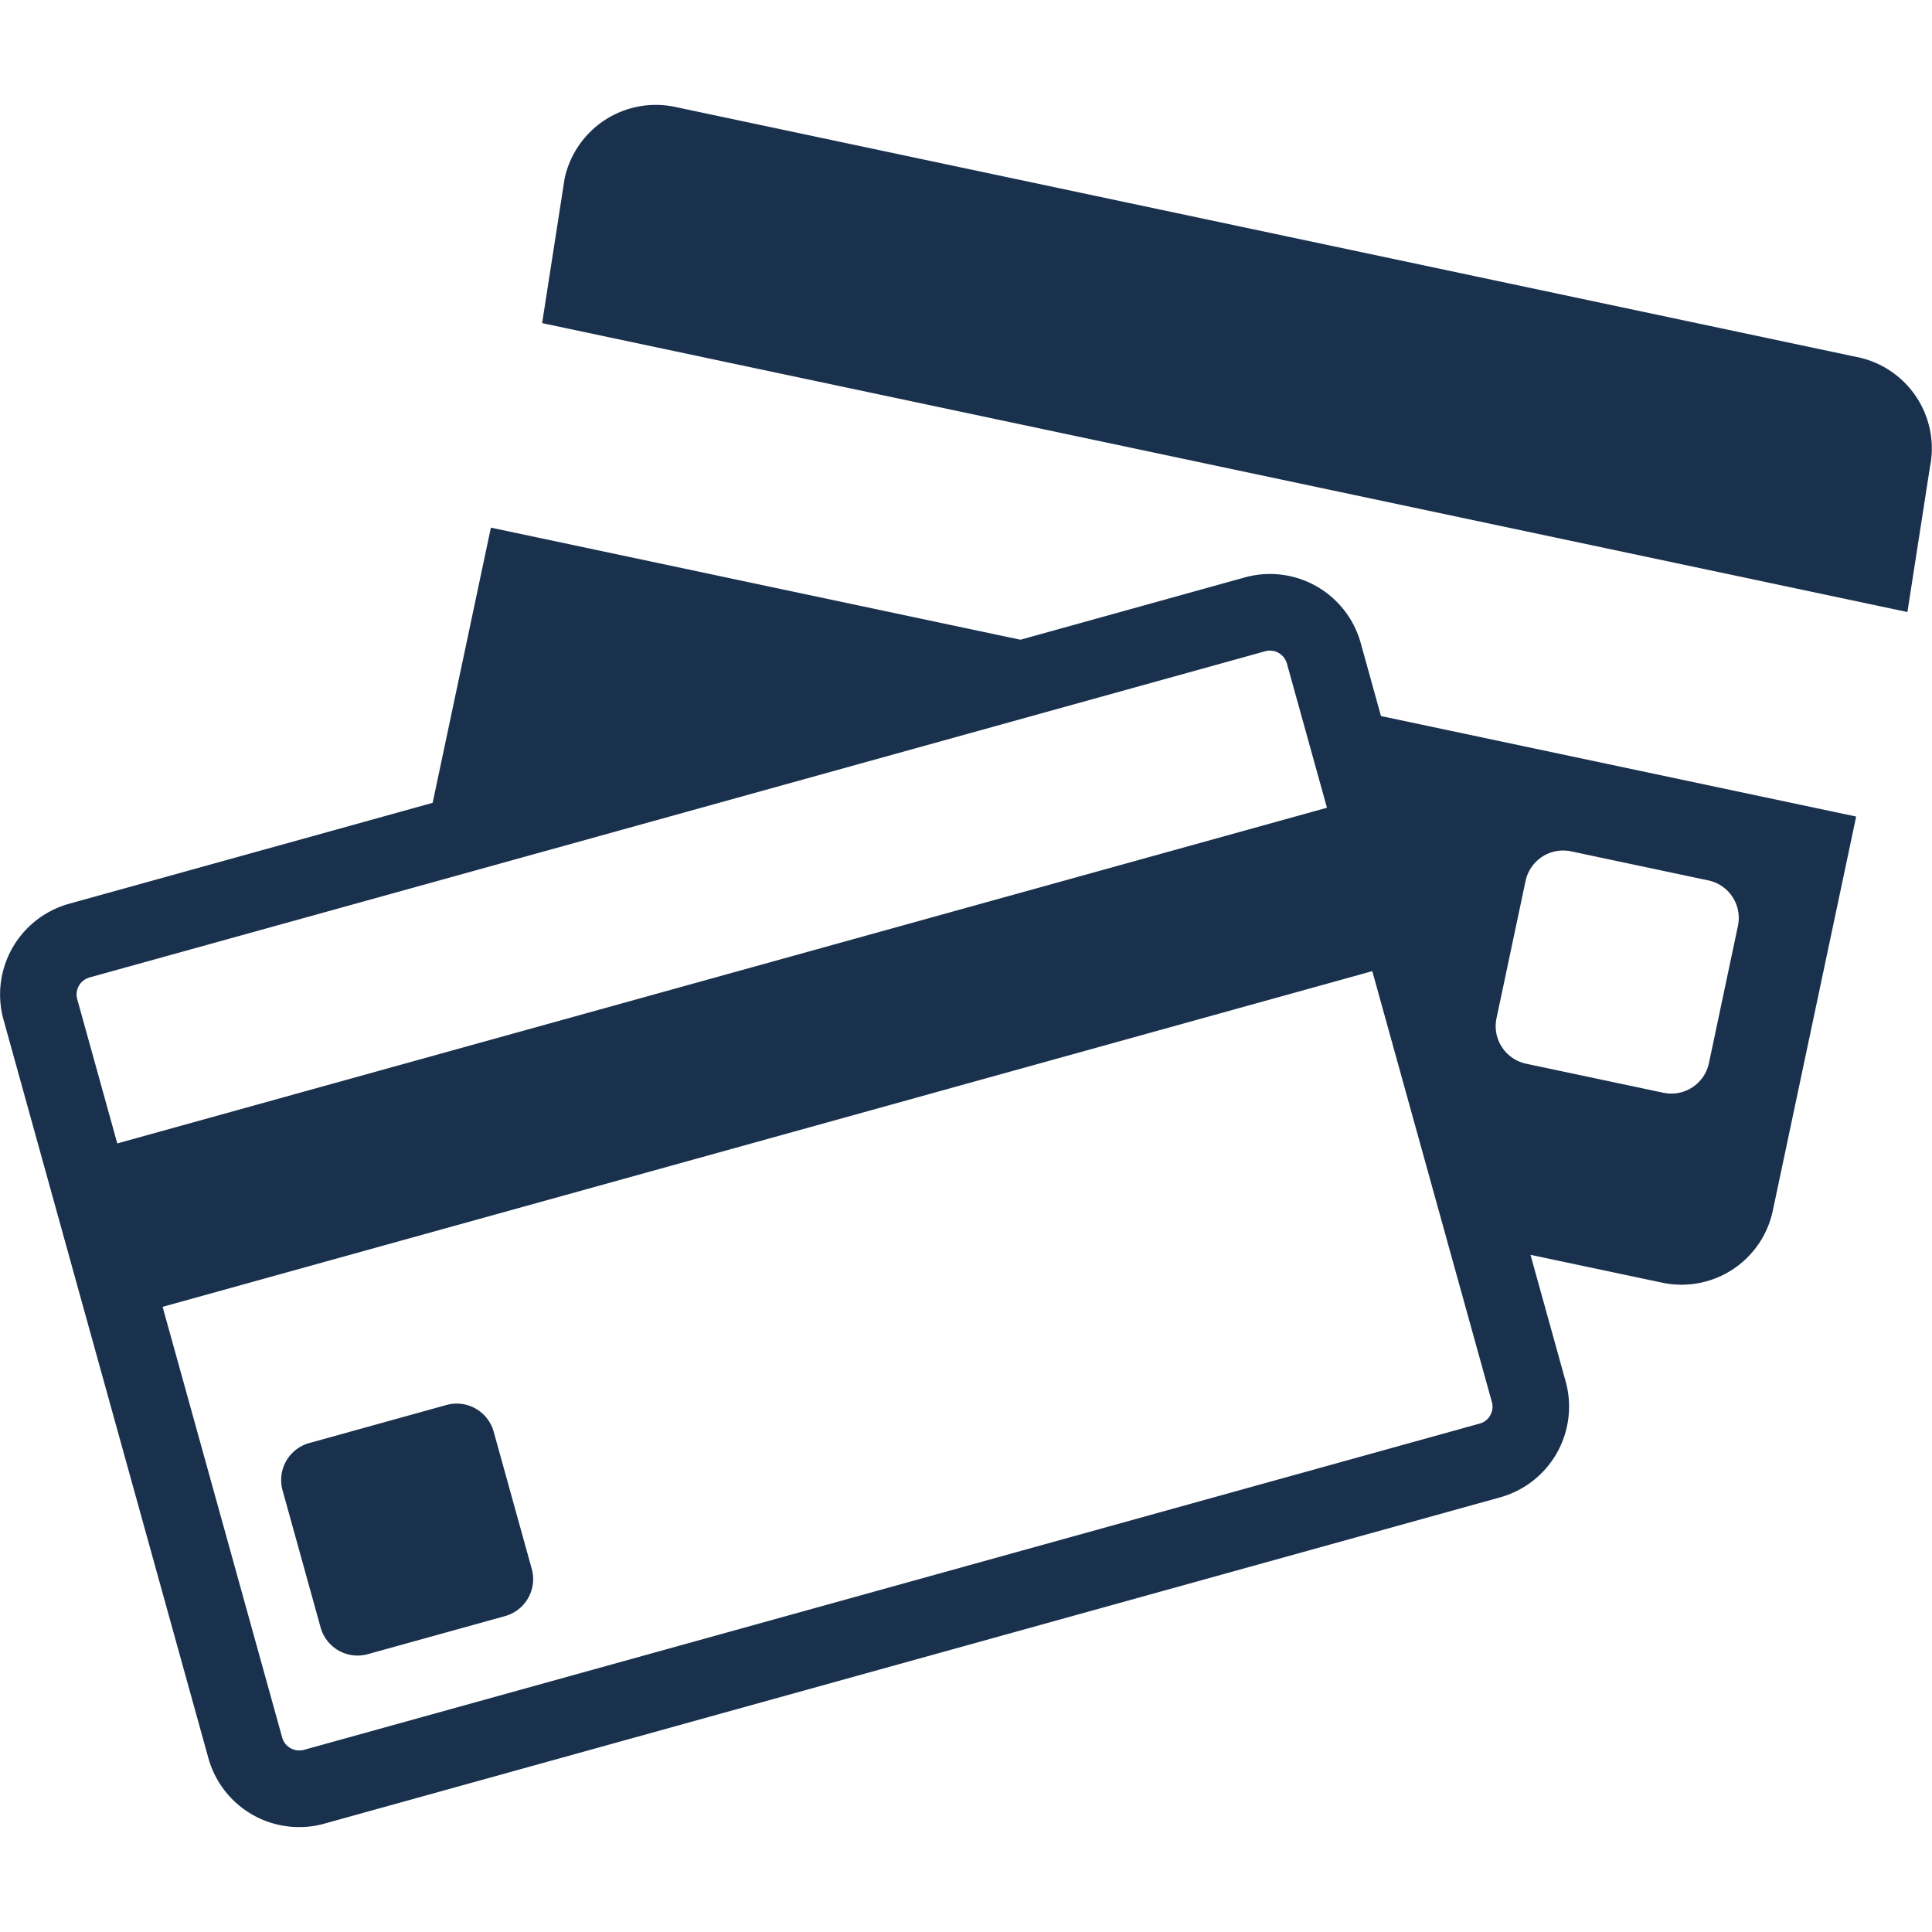
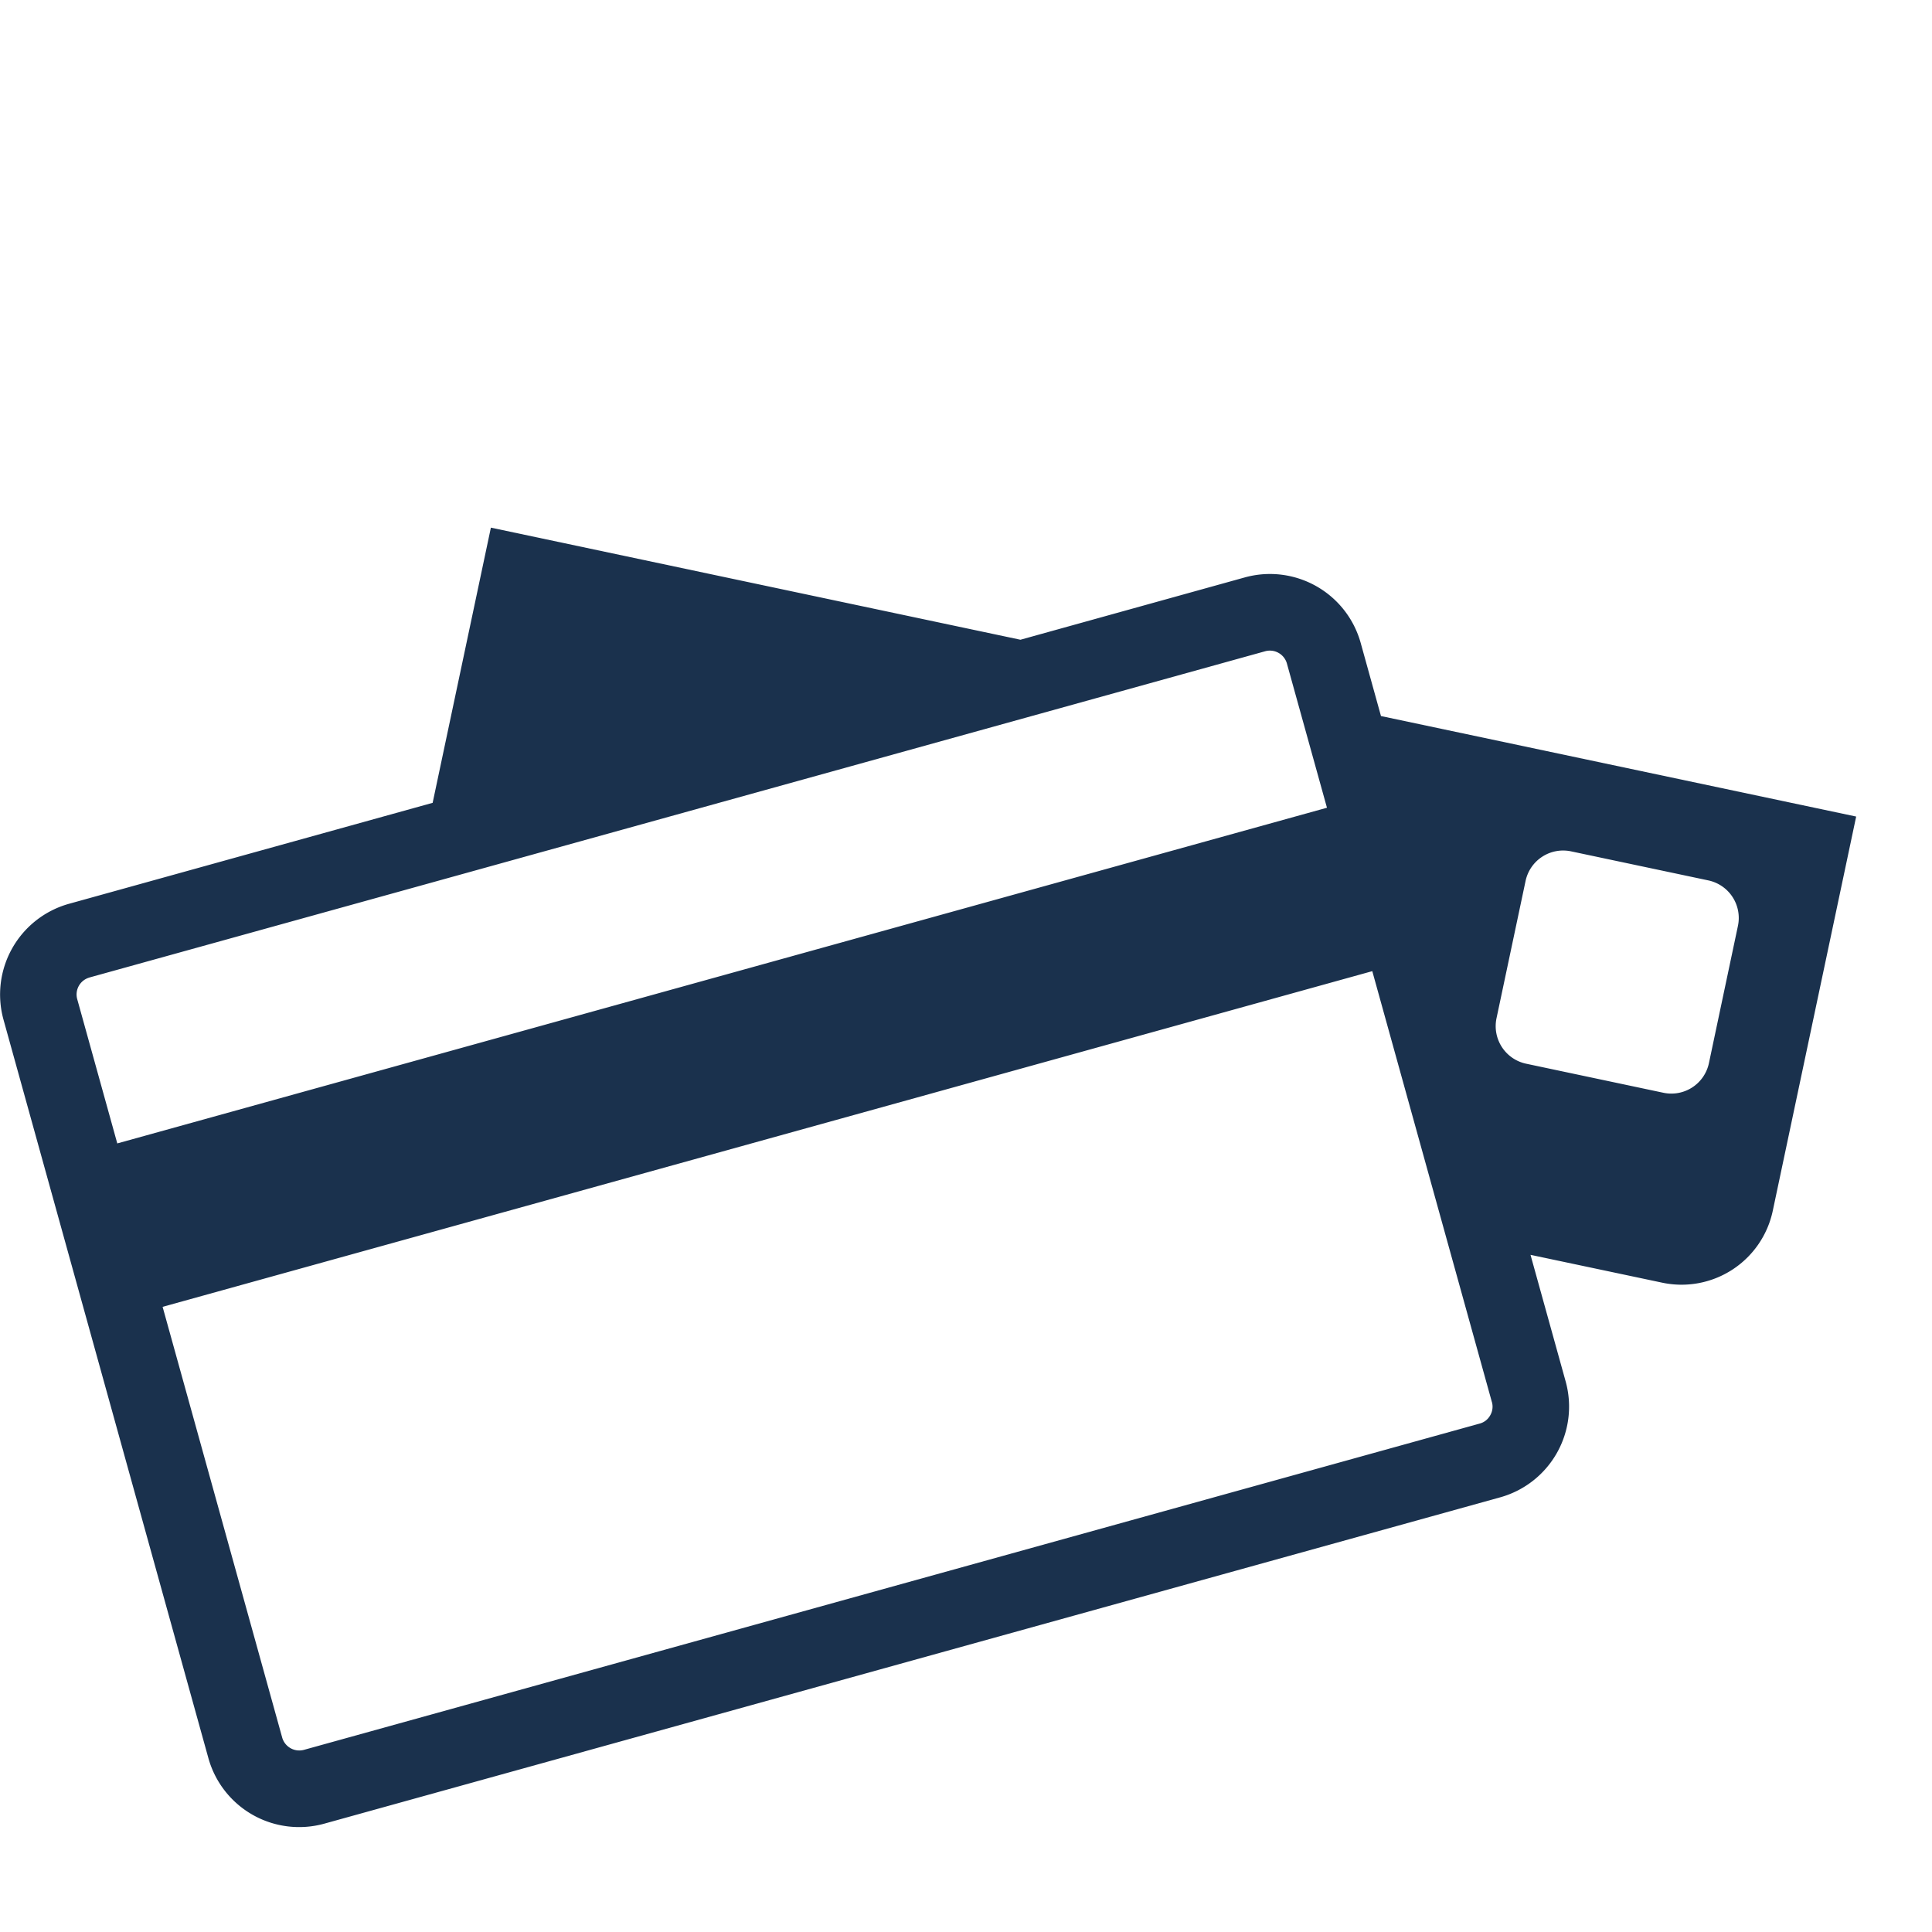
<svg xmlns="http://www.w3.org/2000/svg" width="48" height="48" fill="none">
-   <path d="M12.265 35.568a.954.954 0 0 0-1.171-.662l-3.413.947a.953.953 0 0 0-.662 1.17l.947 3.413a.953.953 0 0 0 1.17.662l3.414-.947a.954.954 0 0 0 .662-1.17l-.947-3.413ZM46.165 8.877 16.767 2.655a2.318 2.318 0 0 0-2.74 1.784l-.558 3.589 33.92 7.178.558-3.59a2.318 2.318 0 0 0-1.782-2.74Z" fill="#1A314D" />
  <path d="M33.805 15.97a2.34 2.34 0 0 0-2.872-1.626l-5.58 1.55-13.157-2.785-1.447 6.837-9.04 2.51a2.34 2.34 0 0 0-1.624 2.87l5.094 18.36a2.34 2.34 0 0 0 2.872 1.624l29.224-8.11a2.34 2.34 0 0 0 1.625-2.872l-.875-3.152 3.278.693a2.317 2.317 0 0 0 2.74-1.782l2.073-9.8L34.31 17.79l-.505-1.82Zm3.375 9.33.723-3.416a.954.954 0 0 1 1.127-.733l3.416.723a.954.954 0 0 1 .733 1.127l-.722 3.416a.954.954 0 0 1-1.127.733l-3.416-.723a.954.954 0 0 1-.734-1.127ZM2.217 24.287l8.088-2.243 19.082-5.296 2.054-.57a.44.44 0 0 1 .53.3l.241.868.756 2.722-30.054 8.34-.997-3.59a.437.437 0 0 1 .3-.53Zm34.85 10.549a.425.425 0 0 1-.043.327.42.42 0 0 1-.257.204l-29.224 8.11a.442.442 0 0 1-.53-.3L4.04 32.468l30.054-8.34 1.833 6.604 1.139 4.104Z" fill="#1A314D" />
</svg>